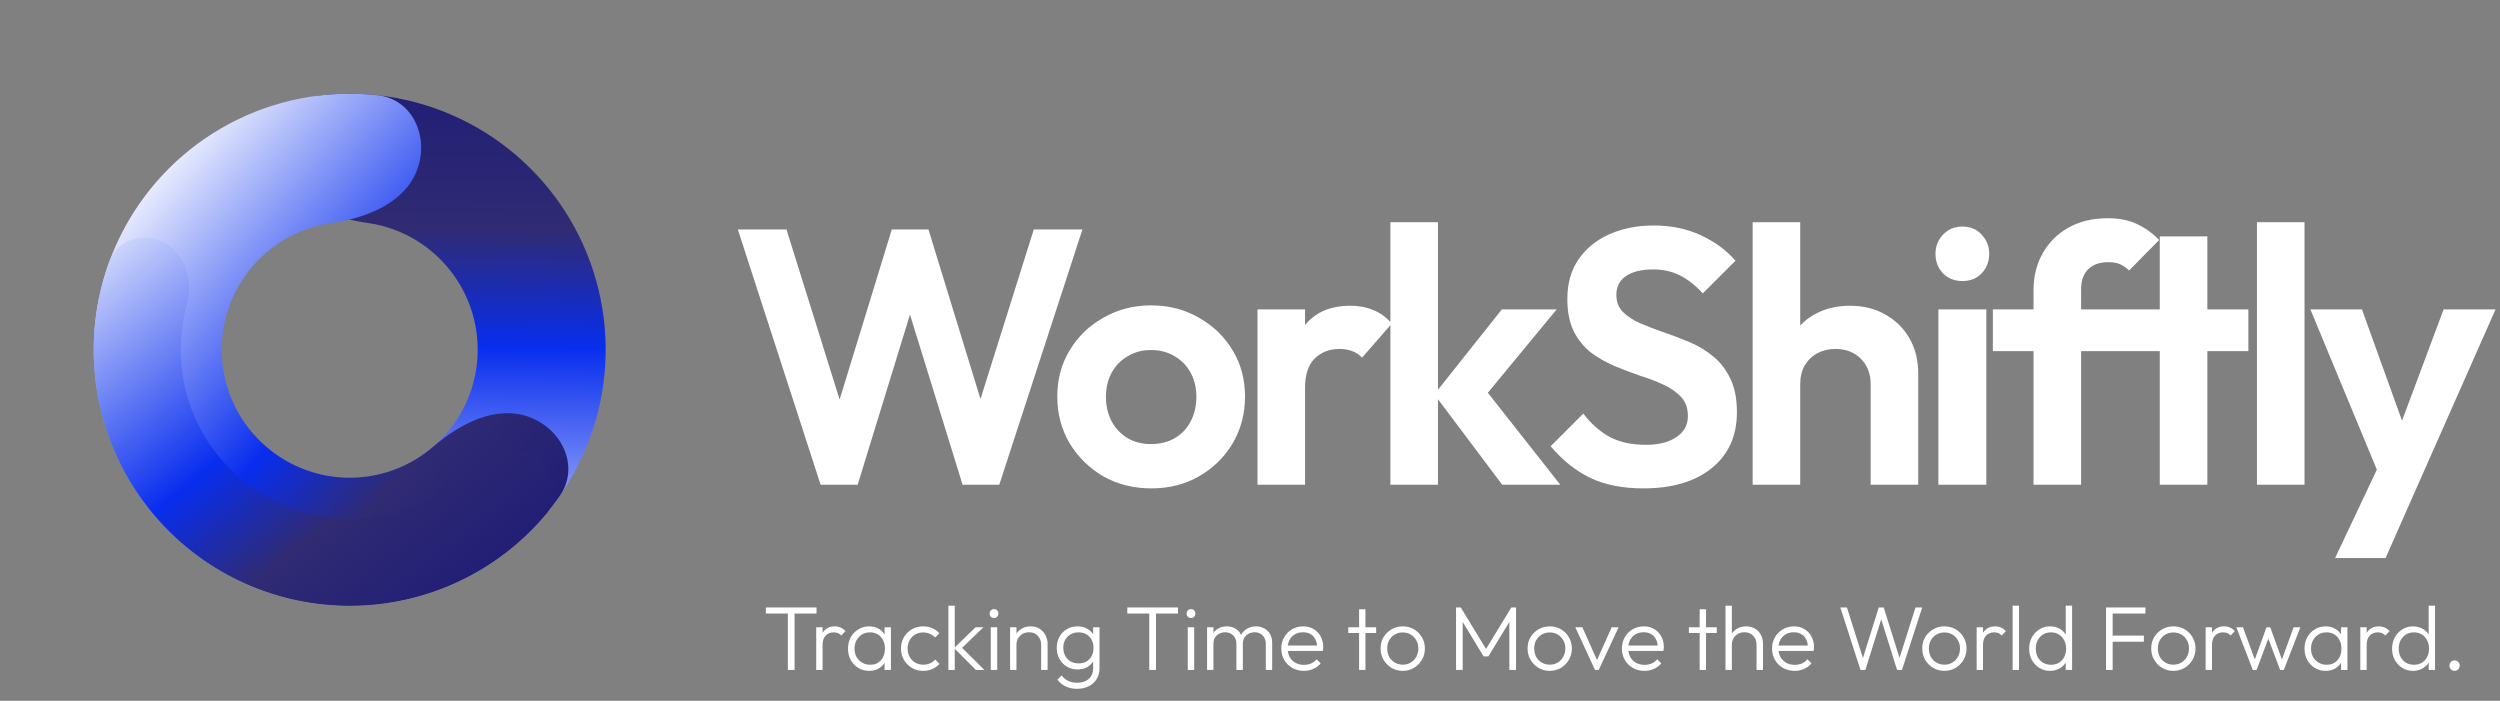
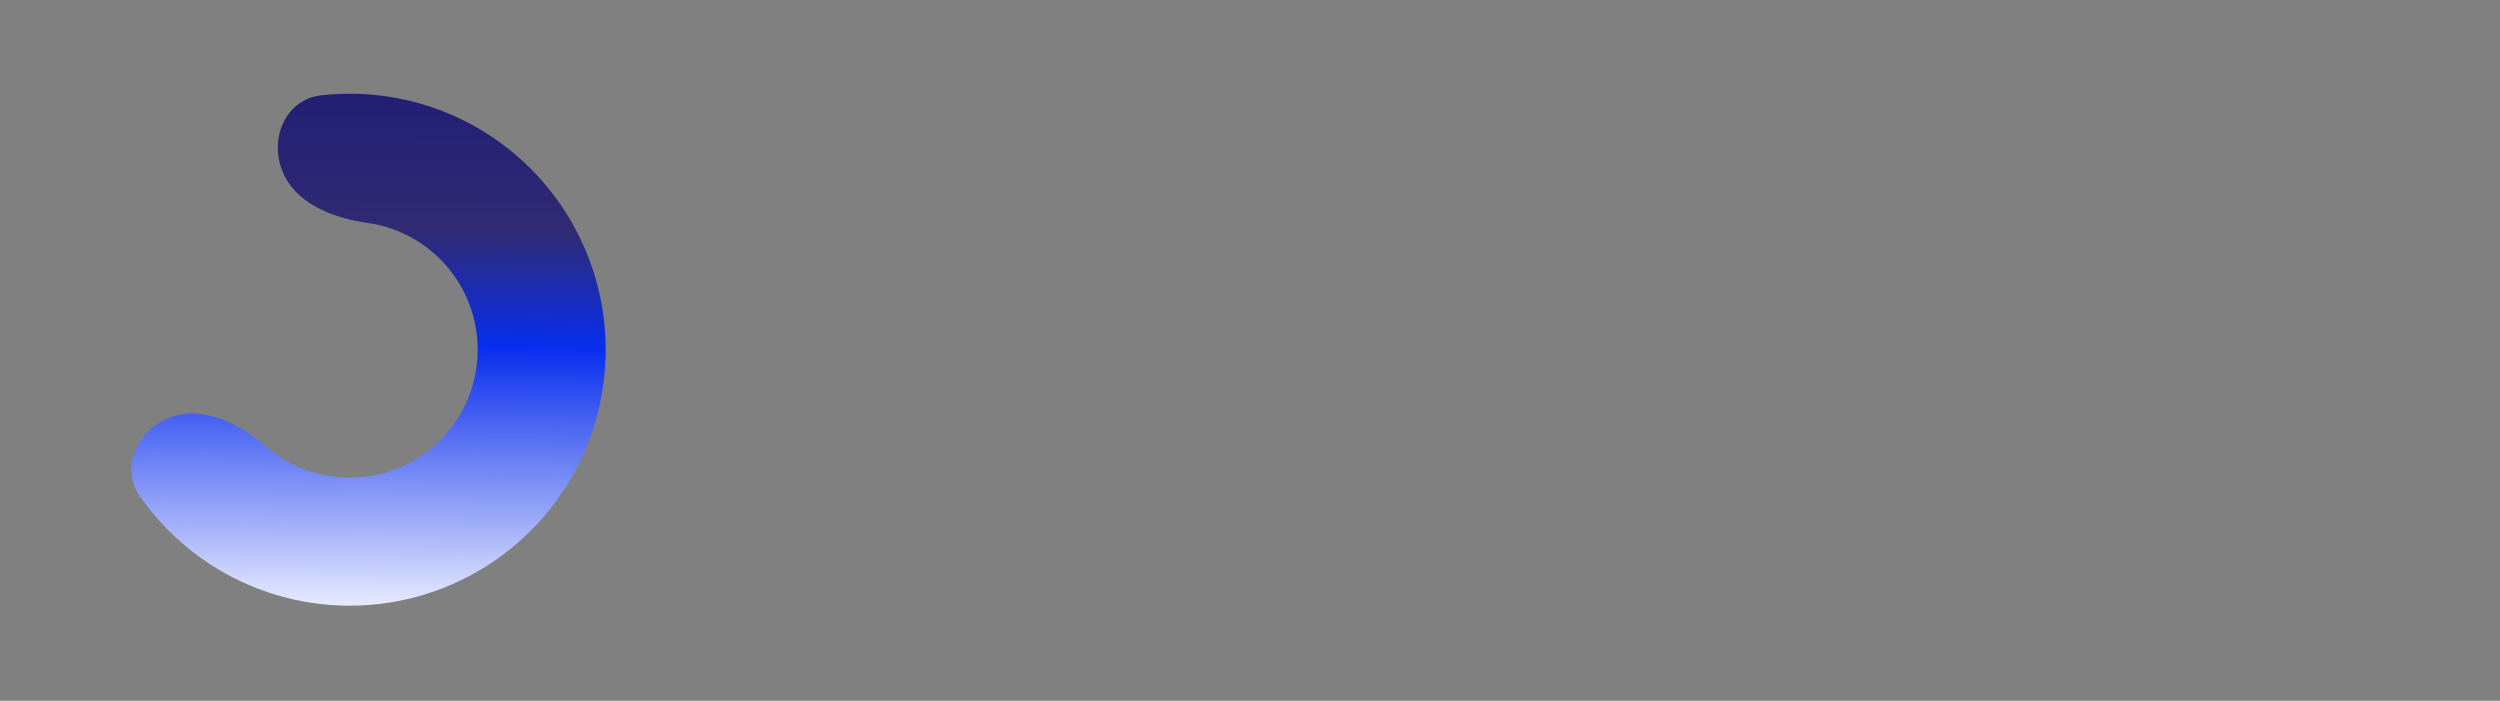
<svg xmlns="http://www.w3.org/2000/svg" width="1377" height="386" viewBox="0 0 1377 386" fill="none">
  <rect x="0" y="0" width="1377" height="386" fill="#808080" stroke="none" />
  <path d="M155.293 93.662C148.423 75.447 157.692 54.621 177.041 52.472C192.834 50.717 208.894 51.635 224.535 55.272C251.698 61.586 276.379 75.813 295.456 96.154C314.533 116.495 327.15 142.036 331.711 169.548C336.272 197.06 332.573 225.306 321.081 250.715C309.588 276.124 290.82 297.555 267.148 312.297C243.476 327.039 215.964 334.431 188.091 333.537C160.218 332.643 133.236 323.504 110.557 307.276C97.498 297.931 86.203 286.477 77.092 273.459C65.929 257.509 75.447 236.796 93.663 229.926V229.926C111.878 223.057 131.886 233.375 146.648 246.067C148.23 247.428 149.877 248.721 151.583 249.943C162.923 258.057 176.414 262.626 190.35 263.073C204.287 263.52 218.043 259.824 229.879 252.453C241.715 245.082 251.099 234.367 256.845 221.662C262.591 208.958 264.441 194.835 262.16 181.079C259.88 167.323 253.571 154.552 244.033 144.382C234.494 134.211 222.154 127.098 208.573 123.941C206.528 123.465 204.47 123.083 202.403 122.793C183.124 120.089 162.163 111.878 155.293 93.662V93.662Z" fill="url(#paint0_linear_23_33)" />
-   <path d="M291.628 229.737C309.856 236.572 319.414 257.267 308.282 273.238C299.196 286.273 287.923 297.749 274.881 307.119C252.233 323.391 225.269 332.581 197.398 333.528C169.527 334.475 142.001 327.136 118.301 312.439C94.601 297.742 75.791 276.348 64.25 250.961C52.709 225.573 48.956 197.334 53.464 169.814C57.973 142.294 70.541 116.728 89.579 96.351C108.617 75.973 133.271 61.699 160.421 55.333C176.056 51.667 192.114 50.718 207.91 52.442C227.263 54.555 236.572 75.362 229.737 93.591V93.591C222.902 111.82 201.957 120.071 182.683 122.812C180.617 123.106 178.559 123.492 176.515 123.971C162.94 127.154 150.613 134.291 141.094 144.48C131.575 154.669 125.291 167.452 123.037 181.212C120.783 194.972 122.659 209.091 128.43 221.785C134.2 234.479 143.605 245.176 155.455 252.524C167.305 259.873 181.068 263.542 195.004 263.069C208.939 262.595 222.421 258 233.745 249.864C235.45 248.64 237.094 247.343 238.674 245.979C253.412 233.259 273.399 222.902 291.628 229.737V229.737Z" fill="url(#paint1_linear_23_33)" />
-   <path d="M293.961 251.125C305.425 257.744 309.495 272.573 301.031 282.752C294.349 290.79 286.777 298.079 278.445 304.472C263.755 315.744 246.989 324.013 229.103 328.805C211.218 333.598 192.563 334.82 174.205 332.403C155.847 329.986 138.145 323.977 122.11 314.719C106.074 305.461 92.019 293.135 80.747 278.445C69.475 263.755 61.206 246.989 56.414 229.103C51.622 211.218 50.399 192.563 52.816 174.205C54.187 163.793 56.713 153.591 60.333 143.785C64.917 131.366 79.794 127.475 91.259 134.095V134.095C102.723 140.714 106.303 155.372 102.823 168.145C101.723 172.181 100.894 176.297 100.346 180.463C98.751 192.579 99.558 204.891 102.721 216.695C105.883 228.5 111.341 239.565 118.78 249.261C126.22 258.956 135.496 267.091 146.08 273.202C156.663 279.312 168.347 283.278 180.463 284.873C192.579 286.469 204.891 285.662 216.695 282.499C228.5 279.336 239.565 273.879 249.261 266.439C252.595 263.881 255.744 261.106 258.69 258.135C268.011 248.734 282.496 244.505 293.961 251.125V251.125Z" fill="url(#paint2_linear_23_33)" />
-   <path d="M452 267L406.4 126.4H433.2L467 234.6H458L491.2 126.4H511.4L544.6 234.6H535.4L569.4 126.4H596.2L550.4 267H530.2L496.8 159H505.6L472.4 267H452ZM634.156 269C624.423 269 615.623 266.8 607.756 262.4C600.023 257.867 593.823 251.8 589.156 244.2C584.623 236.467 582.356 227.867 582.356 218.4C582.356 208.933 584.623 200.467 589.156 193C593.69 185.4 599.89 179.4 607.756 175C615.623 170.467 624.356 168.2 633.956 168.2C643.823 168.2 652.623 170.467 660.356 175C668.223 179.4 674.423 185.4 678.956 193C683.49 200.467 685.756 208.933 685.756 218.4C685.756 227.867 683.49 236.467 678.956 244.2C674.423 251.8 668.223 257.867 660.356 262.4C652.623 266.8 643.89 269 634.156 269ZM633.956 244.6C638.89 244.6 643.223 243.533 646.956 241.4C650.823 239.133 653.756 236.067 655.756 232.2C657.89 228.2 658.956 223.667 658.956 218.6C658.956 213.533 657.89 209.067 655.756 205.2C653.623 201.333 650.69 198.333 646.956 196.2C643.223 193.933 638.89 192.8 633.956 192.8C629.156 192.8 624.89 193.933 621.156 196.2C617.423 198.333 614.49 201.333 612.356 205.2C610.223 209.067 609.156 213.533 609.156 218.6C609.156 223.667 610.223 228.2 612.356 232.2C614.49 236.067 617.423 239.133 621.156 241.4C624.89 243.533 629.156 244.6 633.956 244.6ZM692.623 267V170.4H718.823V267H692.623ZM718.823 213.6L708.623 206.8C709.823 194.933 713.29 185.6 719.023 178.8C724.757 171.867 733.023 168.4 743.823 168.4C748.49 168.4 752.69 169.2 756.423 170.8C760.157 172.267 763.557 174.733 766.623 178.2L750.223 197C748.757 195.4 746.957 194.2 744.823 193.4C742.823 192.6 740.49 192.2 737.823 192.2C732.223 192.2 727.623 194 724.023 197.6C720.557 201.067 718.823 206.4 718.823 213.6ZM827.427 267L790.027 217.2L827.227 170.4H857.427L813.827 223.2L814.827 210.4L859.427 267H827.427ZM765.827 267V122.4H792.027V267H765.827ZM905.091 269C893.757 269 884.024 267.067 875.891 263.2C867.891 259.333 860.624 253.533 854.091 245.8L872.091 227.8C876.224 233.267 881.024 237.533 886.491 240.6C891.957 243.533 898.624 245 906.491 245C913.557 245 919.157 243.6 923.291 240.8C927.557 238 929.691 234.133 929.691 229.2C929.691 224.933 928.491 221.467 926.091 218.8C923.691 216.133 920.491 213.867 916.491 212C912.624 210.133 908.291 208.467 903.491 207C898.824 205.4 894.091 203.6 889.291 201.6C884.624 199.6 880.291 197.133 876.291 194.2C872.424 191.133 869.291 187.267 866.891 182.6C864.491 177.8 863.291 171.8 863.291 164.6C863.291 156.067 865.357 148.8 869.491 142.8C873.624 136.8 879.291 132.2 886.491 129C893.691 125.8 901.824 124.2 910.891 124.2C920.491 124.2 929.157 126 936.891 129.6C944.624 133.2 950.957 137.867 955.891 143.6L937.891 161.6C933.757 157.067 929.491 153.733 925.091 151.6C920.824 149.467 915.957 148.4 910.491 148.4C904.224 148.4 899.291 149.6 895.691 152C892.091 154.4 890.291 157.867 890.291 162.4C890.291 166.267 891.491 169.4 893.891 171.8C896.291 174.2 899.424 176.267 903.291 178C907.291 179.733 911.624 181.4 916.291 183C921.091 184.6 925.824 186.4 930.491 188.4C935.291 190.4 939.624 193 943.491 196.2C947.491 199.4 950.691 203.533 953.091 208.6C955.491 213.533 956.691 219.667 956.691 227C956.691 240.067 952.091 250.333 942.891 257.8C933.691 265.267 921.091 269 905.091 269ZM1030.36 267V211.6C1030.36 205.867 1028.56 201.2 1024.96 197.6C1021.36 194 1016.69 192.2 1010.96 192.2C1007.22 192.2 1003.89 193 1000.96 194.6C998.024 196.2 995.691 198.467 993.958 201.4C992.358 204.333 991.558 207.733 991.558 211.6L981.358 206.4C981.358 198.8 982.958 192.2 986.158 186.6C989.358 180.867 993.758 176.4 999.358 173.2C1005.09 170 1011.62 168.4 1018.96 168.4C1026.29 168.4 1032.76 170 1038.36 173.2C1044.09 176.4 1048.56 180.8 1051.76 186.4C1054.96 192 1056.56 198.467 1056.56 205.8V267H1030.36ZM965.358 267V122.4H991.558V267H965.358ZM1067.66 267V170.4H1094.06V267H1067.66ZM1080.86 154.8C1076.6 154.8 1073.06 153.4 1070.26 150.6C1067.46 147.667 1066.06 144.067 1066.06 139.8C1066.06 135.667 1067.46 132.133 1070.26 129.2C1073.06 126.267 1076.6 124.8 1080.86 124.8C1085.26 124.8 1088.8 126.267 1091.46 129.2C1094.26 132.133 1095.66 135.667 1095.66 139.8C1095.66 144.067 1094.26 147.667 1091.46 150.6C1088.8 153.4 1085.26 154.8 1080.86 154.8ZM1120.07 267V160C1120.07 152.267 1121.74 145.467 1125.07 139.6C1128.41 133.6 1133.14 128.867 1139.27 125.4C1145.41 121.933 1152.61 120.2 1160.87 120.2C1167.14 120.2 1172.54 121.267 1177.07 123.4C1181.61 125.533 1185.67 128.467 1189.27 132.2L1172.67 149C1171.21 147.533 1169.61 146.4 1167.87 145.6C1166.14 144.8 1163.94 144.4 1161.27 144.4C1156.47 144.4 1152.74 145.733 1150.07 148.4C1147.54 150.933 1146.27 154.6 1146.27 159.4V267H1120.07ZM1097.67 193.4V170.4H1174.87V193.4H1097.67ZM1189.6 267V130.2H1215.8V267H1189.6ZM1167 193.4V170.4H1238.4V193.4H1167ZM1243.13 267V122.4H1269.33V267H1243.13ZM1312.95 267.8L1272.55 170.4H1300.95L1327.75 244.8H1318.15L1345.95 170.4H1374.55L1331.55 267.6L1312.95 267.8ZM1286.15 307.4L1315.55 245.2L1331.55 267.6L1313.95 307.4H1286.15Z" fill="white" />
-   <path d="M433.95 369V335.55H437.65V369H433.95ZM421.85 337.95V334.6H449.75V337.95H421.85ZM449.575 369V345.5H453.075V369H449.575ZM453.075 355.3L451.625 354.65C451.625 351.683 452.342 349.333 453.775 347.6C455.242 345.867 457.242 345 459.775 345C460.942 345 462.009 345.217 462.975 345.65C463.942 346.05 464.842 346.7 465.675 347.6L463.375 350.05C462.809 349.417 462.175 348.967 461.475 348.7C460.809 348.433 460.042 348.3 459.175 348.3C457.375 348.3 455.909 348.9 454.775 350.1C453.642 351.267 453.075 353 453.075 355.3ZM478.77 369.5C476.536 369.5 474.536 368.967 472.77 367.9C471.003 366.8 469.603 365.333 468.57 363.5C467.57 361.667 467.07 359.6 467.07 357.3C467.07 354.967 467.57 352.883 468.57 351.05C469.603 349.183 471.003 347.717 472.77 346.65C474.536 345.55 476.52 345 478.72 345C480.52 345 482.12 345.367 483.52 346.1C484.953 346.8 486.103 347.8 486.97 349.1C487.87 350.367 488.42 351.85 488.62 353.55V360.9C488.42 362.6 487.87 364.1 486.97 365.4C486.103 366.7 484.953 367.717 483.52 368.45C482.12 369.15 480.536 369.5 478.77 369.5ZM479.32 366.15C481.753 366.15 483.703 365.333 485.17 363.7C486.67 362.067 487.42 359.917 487.42 357.25C487.42 355.483 487.07 353.933 486.37 352.6C485.703 351.233 484.753 350.183 483.52 349.45C482.32 348.683 480.903 348.3 479.27 348.3C477.603 348.3 476.12 348.683 474.82 349.45C473.553 350.217 472.536 351.283 471.77 352.65C471.036 353.983 470.67 355.517 470.67 357.25C470.67 358.983 471.036 360.517 471.77 361.85C472.536 363.183 473.57 364.233 474.87 365C476.17 365.767 477.653 366.15 479.32 366.15ZM487.22 369V362.7L487.92 356.9L487.22 351.25V345.5H490.72V369H487.22ZM508.518 369.5C506.218 369.5 504.134 368.967 502.268 367.9C500.434 366.8 498.968 365.317 497.868 363.45C496.801 361.583 496.268 359.5 496.268 357.2C496.268 354.9 496.801 352.833 497.868 351C498.968 349.133 500.434 347.667 502.268 346.6C504.134 345.533 506.218 345 508.518 345C510.284 345 511.934 345.333 513.468 346C515.001 346.667 516.301 347.6 517.368 348.8L515.068 351.15C514.268 350.25 513.301 349.567 512.168 349.1C511.034 348.6 509.818 348.35 508.518 348.35C506.851 348.35 505.368 348.733 504.068 349.5C502.768 350.267 501.751 351.317 501.018 352.65C500.284 353.95 499.918 355.467 499.918 357.2C499.918 358.9 500.284 360.433 501.018 361.8C501.751 363.133 502.768 364.183 504.068 364.95C505.368 365.717 506.851 366.1 508.518 366.1C509.851 366.1 511.084 365.867 512.218 365.4C513.351 364.9 514.318 364.2 515.118 363.3L517.468 365.65C516.368 366.883 515.034 367.833 513.468 368.5C511.934 369.167 510.284 369.5 508.518 369.5ZM537.528 369L525.528 356.95L537.328 345.5H541.678L528.828 357.85L528.928 355.85L542.178 369H537.528ZM522.378 369V333.6H525.878V369H522.378ZM545.718 369V345.5H549.268V369H545.718ZM547.468 340.4C546.801 340.4 546.235 340.167 545.768 339.7C545.301 339.2 545.068 338.617 545.068 337.95C545.068 337.25 545.301 336.667 545.768 336.2C546.235 335.733 546.801 335.5 547.468 335.5C548.201 335.5 548.785 335.733 549.218 336.2C549.685 336.667 549.918 337.25 549.918 337.95C549.918 338.617 549.685 339.2 549.218 339.7C548.785 340.167 548.201 340.4 547.468 340.4ZM573.463 369V355.2C573.463 353.133 572.846 351.467 571.613 350.2C570.413 348.9 568.813 348.25 566.813 348.25C565.446 348.25 564.246 348.55 563.213 349.15C562.179 349.75 561.363 350.567 560.763 351.6C560.163 352.633 559.863 353.817 559.863 355.15L558.263 354.25C558.263 352.483 558.679 350.9 559.513 349.5C560.346 348.1 561.463 347 562.863 346.2C564.296 345.4 565.929 345 567.763 345C569.563 345 571.163 345.433 572.563 346.3C573.963 347.167 575.046 348.333 575.813 349.8C576.613 351.267 577.013 352.867 577.013 354.6V369H573.463ZM556.363 369V345.5H559.863V369H556.363ZM593.26 379.4C590.893 379.4 588.776 378.95 586.91 378.05C585.076 377.183 583.593 375.95 582.46 374.35L584.76 372.05C585.693 373.317 586.876 374.3 588.31 375C589.743 375.7 591.426 376.05 593.36 376.05C596.026 376.05 598.143 375.333 599.71 373.9C601.31 372.467 602.11 370.517 602.11 368.05V362.2L602.81 356.85L602.11 351.55V345.5H605.61V368.05C605.61 370.317 605.093 372.3 604.06 374C603.026 375.7 601.576 377.017 599.71 377.95C597.876 378.917 595.726 379.4 593.26 379.4ZM593.51 368.75C591.343 368.75 589.393 368.233 587.66 367.2C585.926 366.167 584.56 364.75 583.56 362.95C582.56 361.15 582.06 359.117 582.06 356.85C582.06 354.583 582.543 352.567 583.51 350.8C584.51 349 585.876 347.583 587.61 346.55C589.343 345.517 591.293 345 593.46 345C595.293 345 596.926 345.35 598.36 346.05C599.826 346.75 600.993 347.75 601.86 349.05C602.76 350.317 603.31 351.817 603.51 353.55V360.2C603.31 361.9 602.76 363.4 601.86 364.7C600.96 365.967 599.793 366.967 598.36 367.7C596.926 368.4 595.31 368.75 593.51 368.75ZM594.16 365.4C595.793 365.4 597.21 365.05 598.41 364.35C599.643 363.65 600.593 362.667 601.26 361.4C601.96 360.1 602.31 358.583 602.31 356.85C602.31 355.15 601.96 353.667 601.26 352.4C600.593 351.133 599.643 350.133 598.41 349.4C597.176 348.667 595.743 348.3 594.11 348.3C592.476 348.3 591.01 348.667 589.71 349.4C588.443 350.133 587.443 351.133 586.71 352.4C586.01 353.667 585.66 355.15 585.66 356.85C585.66 358.517 586.026 360 586.76 361.3C587.493 362.6 588.493 363.617 589.76 364.35C591.026 365.05 592.493 365.4 594.16 365.4ZM633.022 369V335.55H636.722V369H633.022ZM620.922 337.95V334.6H648.822V337.95H620.922ZM654.214 369V345.5H657.764V369H654.214ZM655.964 340.4C655.297 340.4 654.731 340.167 654.264 339.7C653.797 339.2 653.564 338.617 653.564 337.95C653.564 337.25 653.797 336.667 654.264 336.2C654.731 335.733 655.297 335.5 655.964 335.5C656.697 335.5 657.281 335.733 657.714 336.2C658.181 336.667 658.414 337.25 658.414 337.95C658.414 338.617 658.181 339.2 657.714 339.7C657.281 340.167 656.697 340.4 655.964 340.4ZM664.859 369V345.5H668.359V369H664.859ZM681.009 369V354.6C681.009 352.667 680.425 351.133 679.259 350C678.092 348.833 676.625 348.25 674.859 348.25C673.659 348.25 672.559 348.517 671.559 349.05C670.592 349.55 669.809 350.267 669.209 351.2C668.642 352.133 668.359 353.25 668.359 354.55L666.759 353.9C666.759 352.1 667.159 350.533 667.959 349.2C668.759 347.867 669.825 346.833 671.159 346.1C672.525 345.367 674.059 345 675.759 345C677.425 345 678.909 345.367 680.209 346.1C681.542 346.833 682.592 347.867 683.359 349.2C684.159 350.533 684.559 352.117 684.559 353.95V369H681.009ZM697.209 369V354.6C697.209 352.667 696.625 351.133 695.459 350C694.292 348.833 692.809 348.25 691.009 348.25C689.842 348.25 688.759 348.517 687.759 349.05C686.792 349.55 686.009 350.267 685.409 351.2C684.842 352.133 684.559 353.25 684.559 354.55L682.459 353.9C682.559 352.1 683.025 350.533 683.859 349.2C684.725 347.867 685.842 346.833 687.209 346.1C688.609 345.367 690.142 345 691.809 345C693.475 345 694.975 345.367 696.309 346.1C697.675 346.833 698.742 347.867 699.509 349.2C700.309 350.533 700.709 352.117 700.709 353.95V369H697.209ZM718.14 369.5C715.774 369.5 713.657 368.967 711.79 367.9C709.924 366.833 708.44 365.367 707.34 363.5C706.274 361.633 705.74 359.533 705.74 357.2C705.74 354.9 706.274 352.833 707.34 351C708.407 349.133 709.857 347.667 711.69 346.6C713.524 345.533 715.574 345 717.84 345C719.974 345 721.857 345.483 723.49 346.45C725.157 347.417 726.457 348.767 727.39 350.5C728.357 352.2 728.84 354.167 728.84 356.4C728.84 356.667 728.824 356.983 728.79 357.35C728.757 357.683 728.69 358.083 728.59 358.55H708.24V355.55H726.69L725.44 356.65C725.474 354.917 725.174 353.433 724.54 352.2C723.94 350.933 723.057 349.967 721.89 349.3C720.757 348.6 719.374 348.25 717.74 348.25C716.04 348.25 714.557 348.617 713.29 349.35C712.024 350.083 711.024 351.117 710.29 352.45C709.59 353.75 709.24 355.3 709.24 357.1C709.24 358.9 709.607 360.483 710.34 361.85C711.107 363.217 712.157 364.283 713.49 365.05C714.857 365.817 716.424 366.2 718.19 366.2C719.624 366.2 720.94 365.95 722.14 365.45C723.34 364.917 724.357 364.133 725.19 363.1L727.44 365.4C726.34 366.7 724.974 367.717 723.34 368.45C721.74 369.15 720.007 369.5 718.14 369.5ZM748.587 369V335.6H752.087V369H748.587ZM742.637 348.65V345.5H757.987V348.65H742.637ZM772.628 369.5C770.361 369.5 768.294 368.95 766.428 367.85C764.594 366.75 763.128 365.267 762.028 363.4C760.961 361.533 760.428 359.45 760.428 357.15C760.428 354.883 760.961 352.833 762.028 351C763.128 349.167 764.594 347.717 766.428 346.65C768.294 345.55 770.361 345 772.628 345C774.928 345 776.994 345.533 778.828 346.6C780.661 347.667 782.111 349.133 783.178 351C784.278 352.833 784.828 354.883 784.828 357.15C784.828 359.483 784.278 361.583 783.178 363.45C782.111 365.283 780.661 366.75 778.828 367.85C776.994 368.95 774.928 369.5 772.628 369.5ZM772.628 366.1C774.294 366.1 775.761 365.717 777.028 364.95C778.328 364.183 779.344 363.117 780.078 361.75C780.844 360.383 781.228 358.85 781.228 357.15C781.228 355.45 780.844 353.95 780.078 352.65C779.344 351.317 778.328 350.267 777.028 349.5C775.761 348.733 774.294 348.35 772.628 348.35C770.994 348.35 769.528 348.733 768.228 349.5C766.928 350.267 765.911 351.317 765.178 352.65C764.444 353.95 764.078 355.45 764.078 357.15C764.078 358.883 764.444 360.433 765.178 361.8C765.911 363.133 766.928 364.183 768.228 364.95C769.528 365.717 770.994 366.1 772.628 366.1ZM801.988 369V334.6H804.588L819.438 358.95H817.588L832.438 334.6H835.038V369H831.338V341L832.188 341.2L819.788 361.55H817.188L804.788 341.2L805.638 341V369H801.988ZM853.585 369.5C851.318 369.5 849.251 368.95 847.385 367.85C845.551 366.75 844.085 365.267 842.985 363.4C841.918 361.533 841.385 359.45 841.385 357.15C841.385 354.883 841.918 352.833 842.985 351C844.085 349.167 845.551 347.717 847.385 346.65C849.251 345.55 851.318 345 853.585 345C855.885 345 857.951 345.533 859.785 346.6C861.618 347.667 863.068 349.133 864.135 351C865.235 352.833 865.785 354.883 865.785 357.15C865.785 359.483 865.235 361.583 864.135 363.45C863.068 365.283 861.618 366.75 859.785 367.85C857.951 368.95 855.885 369.5 853.585 369.5ZM853.585 366.1C855.251 366.1 856.718 365.717 857.985 364.95C859.285 364.183 860.301 363.117 861.035 361.75C861.801 360.383 862.185 358.85 862.185 357.15C862.185 355.45 861.801 353.95 861.035 352.65C860.301 351.317 859.285 350.267 857.985 349.5C856.718 348.733 855.251 348.35 853.585 348.35C851.951 348.35 850.485 348.733 849.185 349.5C847.885 350.267 846.868 351.317 846.135 352.65C845.401 353.95 845.035 355.45 845.035 357.15C845.035 358.883 845.401 360.433 846.135 361.8C846.868 363.133 847.885 364.183 849.185 364.95C850.485 365.717 851.951 366.1 853.585 366.1ZM878.527 369L867.677 345.5H871.577L880.727 366.05H878.527L887.727 345.5H891.527L880.577 369H878.527ZM905.738 369.5C903.371 369.5 901.255 368.967 899.388 367.9C897.521 366.833 896.038 365.367 894.938 363.5C893.871 361.633 893.338 359.533 893.338 357.2C893.338 354.9 893.871 352.833 894.938 351C896.005 349.133 897.455 347.667 899.288 346.6C901.121 345.533 903.171 345 905.438 345C907.571 345 909.455 345.483 911.088 346.45C912.755 347.417 914.055 348.767 914.988 350.5C915.955 352.2 916.438 354.167 916.438 356.4C916.438 356.667 916.421 356.983 916.388 357.35C916.355 357.683 916.288 358.083 916.188 358.55H895.838V355.55H914.288L913.038 356.65C913.071 354.917 912.771 353.433 912.138 352.2C911.538 350.933 910.655 349.967 909.488 349.3C908.355 348.6 906.971 348.25 905.338 348.25C903.638 348.25 902.155 348.617 900.888 349.35C899.621 350.083 898.621 351.117 897.888 352.45C897.188 353.75 896.838 355.3 896.838 357.1C896.838 358.9 897.205 360.483 897.938 361.85C898.705 363.217 899.755 364.283 901.088 365.05C902.455 365.817 904.021 366.2 905.788 366.2C907.221 366.2 908.538 365.95 909.738 365.45C910.938 364.917 911.955 364.133 912.788 363.1L915.038 365.4C913.938 366.7 912.571 367.717 910.938 368.45C909.338 369.15 907.605 369.5 905.738 369.5ZM936.184 369V335.6H939.684V369H936.184ZM930.234 348.65V345.5H945.584V348.65H930.234ZM967.505 369V355.2C967.505 353.133 966.889 351.467 965.655 350.2C964.455 348.9 962.855 348.25 960.855 348.25C959.489 348.25 958.289 348.55 957.255 349.15C956.222 349.75 955.405 350.567 954.805 351.6C954.205 352.633 953.905 353.817 953.905 355.15L952.305 354.25C952.305 352.483 952.722 350.9 953.555 349.5C954.389 348.1 955.505 347 956.905 346.2C958.339 345.4 959.972 345 961.805 345C963.605 345 965.205 345.417 966.605 346.25C968.005 347.05 969.089 348.167 969.855 349.6C970.655 351.033 971.055 352.7 971.055 354.6V369H967.505ZM950.405 369V333.6H953.905V369H950.405ZM988.453 369.5C986.086 369.5 983.969 368.967 982.103 367.9C980.236 366.833 978.753 365.367 977.653 363.5C976.586 361.633 976.053 359.533 976.053 357.2C976.053 354.9 976.586 352.833 977.653 351C978.719 349.133 980.169 347.667 982.003 346.6C983.836 345.533 985.886 345 988.153 345C990.286 345 992.169 345.483 993.803 346.45C995.469 347.417 996.769 348.767 997.703 350.5C998.669 352.2 999.153 354.167 999.153 356.4C999.153 356.667 999.136 356.983 999.103 357.35C999.069 357.683 999.003 358.083 998.903 358.55H978.553V355.55H997.003L995.753 356.65C995.786 354.917 995.486 353.433 994.853 352.2C994.253 350.933 993.369 349.967 992.203 349.3C991.069 348.6 989.686 348.25 988.053 348.25C986.353 348.25 984.869 348.617 983.603 349.35C982.336 350.083 981.336 351.117 980.603 352.45C979.903 353.75 979.553 355.3 979.553 357.1C979.553 358.9 979.919 360.483 980.653 361.85C981.419 363.217 982.469 364.283 983.803 365.05C985.169 365.817 986.736 366.2 988.503 366.2C989.936 366.2 991.253 365.95 992.453 365.45C993.653 364.917 994.669 364.133 995.503 363.1L997.753 365.4C996.653 366.7 995.286 367.717 993.653 368.45C992.053 369.15 990.319 369.5 988.453 369.5ZM1024.75 369L1013.65 334.6H1017.3L1026.65 364.2H1025.55L1034.8 334.6H1037.55L1046.85 364.2H1045.7L1055.05 334.6H1058.75L1047.6 369H1044.9L1035.65 339.45H1036.7L1027.45 369H1024.75ZM1070.97 369.5C1068.7 369.5 1066.63 368.95 1064.77 367.85C1062.93 366.75 1061.47 365.267 1060.37 363.4C1059.3 361.533 1058.77 359.45 1058.77 357.15C1058.77 354.883 1059.3 352.833 1060.37 351C1061.47 349.167 1062.93 347.717 1064.77 346.65C1066.63 345.55 1068.7 345 1070.97 345C1073.27 345 1075.33 345.533 1077.17 346.6C1079 347.667 1080.45 349.133 1081.52 351C1082.62 352.833 1083.17 354.883 1083.17 357.15C1083.17 359.483 1082.62 361.583 1081.52 363.45C1080.45 365.283 1079 366.75 1077.17 367.85C1075.33 368.95 1073.27 369.5 1070.97 369.5ZM1070.97 366.1C1072.63 366.1 1074.1 365.717 1075.37 364.95C1076.67 364.183 1077.68 363.117 1078.42 361.75C1079.18 360.383 1079.57 358.85 1079.57 357.15C1079.57 355.45 1079.18 353.95 1078.42 352.65C1077.68 351.317 1076.67 350.267 1075.37 349.5C1074.1 348.733 1072.63 348.35 1070.97 348.35C1069.33 348.35 1067.87 348.733 1066.57 349.5C1065.27 350.267 1064.25 351.317 1063.52 352.65C1062.78 353.95 1062.42 355.45 1062.42 357.15C1062.42 358.883 1062.78 360.433 1063.52 361.8C1064.25 363.133 1065.27 364.183 1066.57 364.95C1067.87 365.717 1069.33 366.1 1070.97 366.1ZM1088.74 369V345.5H1092.24V369H1088.74ZM1092.24 355.3L1090.79 354.65C1090.79 351.683 1091.5 349.333 1092.94 347.6C1094.4 345.867 1096.4 345 1098.94 345C1100.1 345 1101.17 345.217 1102.14 345.65C1103.1 346.05 1104 346.7 1104.84 347.6L1102.54 350.05C1101.97 349.417 1101.34 348.967 1100.64 348.7C1099.97 348.433 1099.2 348.3 1098.34 348.3C1096.54 348.3 1095.07 348.9 1093.94 350.1C1092.8 351.267 1092.24 353 1092.24 355.3ZM1108.56 369V333.6H1112.06V369H1108.56ZM1129.16 369.5C1126.99 369.5 1125.04 368.967 1123.31 367.9C1121.57 366.833 1120.19 365.383 1119.16 363.55C1118.16 361.683 1117.66 359.6 1117.66 357.3C1117.66 354.967 1118.16 352.883 1119.16 351.05C1120.19 349.183 1121.57 347.717 1123.31 346.65C1125.04 345.55 1126.99 345 1129.16 345C1130.92 345 1132.52 345.35 1133.96 346.05C1135.39 346.75 1136.57 347.75 1137.51 349.05C1138.47 350.317 1139.04 351.817 1139.21 353.55V360.9C1139.01 362.6 1138.44 364.1 1137.51 365.4C1136.61 366.667 1135.44 367.667 1134.01 368.4C1132.57 369.133 1130.96 369.5 1129.16 369.5ZM1129.76 366.15C1131.39 366.15 1132.82 365.783 1134.06 365.05C1135.29 364.283 1136.26 363.233 1136.96 361.9C1137.66 360.533 1138.01 358.983 1138.01 357.25C1138.01 355.483 1137.64 353.933 1136.91 352.6C1136.21 351.267 1135.24 350.217 1134.01 349.45C1132.77 348.683 1131.34 348.3 1129.71 348.3C1128.07 348.3 1126.62 348.683 1125.36 349.45C1124.09 350.217 1123.09 351.283 1122.36 352.65C1121.66 353.983 1121.31 355.517 1121.31 357.25C1121.31 358.983 1121.66 360.533 1122.36 361.9C1123.09 363.233 1124.09 364.283 1125.36 365.05C1126.66 365.783 1128.12 366.15 1129.76 366.15ZM1141.31 369H1137.81V362.7L1138.51 356.9L1137.81 351.25V333.6H1141.31V369ZM1160 369V334.6H1163.65V369H1160ZM1162.4 353.45V350.1H1180.85V353.45H1162.4ZM1162.4 337.95V334.6H1181.7V337.95H1162.4ZM1197.09 369.5C1194.82 369.5 1192.76 368.95 1190.89 367.85C1189.06 366.75 1187.59 365.267 1186.49 363.4C1185.42 361.533 1184.89 359.45 1184.89 357.15C1184.89 354.883 1185.42 352.833 1186.49 351C1187.59 349.167 1189.06 347.717 1190.89 346.65C1192.76 345.55 1194.82 345 1197.09 345C1199.39 345 1201.46 345.533 1203.29 346.6C1205.12 347.667 1206.57 349.133 1207.64 351C1208.74 352.833 1209.29 354.883 1209.29 357.15C1209.29 359.483 1208.74 361.583 1207.64 363.45C1206.57 365.283 1205.12 366.75 1203.29 367.85C1201.46 368.95 1199.39 369.5 1197.09 369.5ZM1197.09 366.1C1198.76 366.1 1200.22 365.717 1201.49 364.95C1202.79 364.183 1203.81 363.117 1204.54 361.75C1205.31 360.383 1205.69 358.85 1205.69 357.15C1205.69 355.45 1205.31 353.95 1204.54 352.65C1203.81 351.317 1202.79 350.267 1201.49 349.5C1200.22 348.733 1198.76 348.35 1197.09 348.35C1195.46 348.35 1193.99 348.733 1192.69 349.5C1191.39 350.267 1190.37 351.317 1189.64 352.65C1188.91 353.95 1188.54 355.45 1188.54 357.15C1188.54 358.883 1188.91 360.433 1189.64 361.8C1190.37 363.133 1191.39 364.183 1192.69 364.95C1193.99 365.717 1195.46 366.1 1197.09 366.1ZM1214.86 369V345.5H1218.36V369H1214.86ZM1218.36 355.3L1216.91 354.65C1216.91 351.683 1217.63 349.333 1219.06 347.6C1220.53 345.867 1222.53 345 1225.06 345C1226.23 345 1227.29 345.217 1228.26 345.65C1229.23 346.05 1230.13 346.7 1230.96 347.6L1228.66 350.05C1228.09 349.417 1227.46 348.967 1226.76 348.7C1226.09 348.433 1225.33 348.3 1224.46 348.3C1222.66 348.3 1221.19 348.9 1220.06 350.1C1218.93 351.267 1218.36 353 1218.36 355.3ZM1240.84 369L1231.79 345.5H1235.44L1242.59 365L1241.29 365.05L1248.39 345.5H1250.44L1257.54 365.05L1256.24 365L1263.34 345.5H1267.04L1257.94 369H1255.89L1248.64 349.75H1250.14L1242.94 369H1240.84ZM1281.02 369.5C1278.78 369.5 1276.78 368.967 1275.02 367.9C1273.25 366.8 1271.85 365.333 1270.82 363.5C1269.82 361.667 1269.32 359.6 1269.32 357.3C1269.32 354.967 1269.82 352.883 1270.82 351.05C1271.85 349.183 1273.25 347.717 1275.02 346.65C1276.78 345.55 1278.77 345 1280.97 345C1282.77 345 1284.37 345.367 1285.77 346.1C1287.2 346.8 1288.35 347.8 1289.22 349.1C1290.12 350.367 1290.67 351.85 1290.87 353.55V360.9C1290.67 362.6 1290.12 364.1 1289.22 365.4C1288.35 366.7 1287.2 367.717 1285.77 368.45C1284.37 369.15 1282.78 369.5 1281.02 369.5ZM1281.57 366.15C1284 366.15 1285.95 365.333 1287.42 363.7C1288.92 362.067 1289.67 359.917 1289.67 357.25C1289.67 355.483 1289.32 353.933 1288.62 352.6C1287.95 351.233 1287 350.183 1285.77 349.45C1284.57 348.683 1283.15 348.3 1281.52 348.3C1279.85 348.3 1278.37 348.683 1277.07 349.45C1275.8 350.217 1274.78 351.283 1274.02 352.65C1273.28 353.983 1272.92 355.517 1272.92 357.25C1272.92 358.983 1273.28 360.517 1274.02 361.85C1274.78 363.183 1275.82 364.233 1277.12 365C1278.42 365.767 1279.9 366.15 1281.57 366.15ZM1289.47 369V362.7L1290.17 356.9L1289.47 351.25V345.5H1292.97V369H1289.47ZM1300.06 369V345.5H1303.56V369H1300.06ZM1303.56 355.3L1302.11 354.65C1302.11 351.683 1302.83 349.333 1304.26 347.6C1305.73 345.867 1307.73 345 1310.26 345C1311.43 345 1312.5 345.217 1313.46 345.65C1314.43 346.05 1315.33 346.7 1316.16 347.6L1313.86 350.05C1313.3 349.417 1312.66 348.967 1311.96 348.7C1311.3 348.433 1310.53 348.3 1309.66 348.3C1307.86 348.3 1306.4 348.9 1305.26 350.1C1304.13 351.267 1303.56 353 1303.56 355.3ZM1329.06 369.5C1326.89 369.5 1324.94 368.967 1323.21 367.9C1321.47 366.833 1320.09 365.383 1319.06 363.55C1318.06 361.683 1317.56 359.6 1317.56 357.3C1317.56 354.967 1318.06 352.883 1319.06 351.05C1320.09 349.183 1321.47 347.717 1323.21 346.65C1324.94 345.55 1326.89 345 1329.06 345C1330.82 345 1332.42 345.35 1333.86 346.05C1335.29 346.75 1336.47 347.75 1337.41 349.05C1338.37 350.317 1338.94 351.817 1339.11 353.55V360.9C1338.91 362.6 1338.34 364.1 1337.41 365.4C1336.51 366.667 1335.34 367.667 1333.91 368.4C1332.47 369.133 1330.86 369.5 1329.06 369.5ZM1329.66 366.15C1331.29 366.15 1332.72 365.783 1333.96 365.05C1335.19 364.283 1336.16 363.233 1336.86 361.9C1337.56 360.533 1337.91 358.983 1337.91 357.25C1337.91 355.483 1337.54 353.933 1336.81 352.6C1336.11 351.267 1335.14 350.217 1333.91 349.45C1332.67 348.683 1331.24 348.3 1329.61 348.3C1327.97 348.3 1326.52 348.683 1325.26 349.45C1323.99 350.217 1322.99 351.283 1322.26 352.65C1321.56 353.983 1321.21 355.517 1321.21 357.25C1321.21 358.983 1321.56 360.533 1322.26 361.9C1322.99 363.233 1323.99 364.283 1325.26 365.05C1326.56 365.783 1328.02 366.15 1329.66 366.15ZM1341.21 369H1337.71V362.7L1338.41 356.9L1337.71 351.25V333.6H1341.21V369ZM1352.01 369.5C1351.17 369.5 1350.49 369.217 1349.96 368.65C1349.42 368.083 1349.16 367.4 1349.16 366.6C1349.16 365.8 1349.42 365.133 1349.96 364.6C1350.49 364.033 1351.17 363.75 1352.01 363.75C1352.81 363.75 1353.47 364.033 1354.01 364.6C1354.54 365.133 1354.81 365.8 1354.81 366.6C1354.81 367.4 1354.54 368.083 1354.01 368.65C1353.47 369.217 1352.81 369.5 1352.01 369.5Z" fill="white" />
  <defs>
    <linearGradient id="paint0_linear_23_33" x1="270.959" y1="343.68" x2="274.137" y2="-21.963" gradientUnits="userSpaceOnUse">
      <stop stop-color="#E1CA50" />
      <stop offset="0" stop-color="#F5F7FF" />
      <stop offset="0.417" stop-color="#082DEE" />
      <stop offset="0.594" stop-color="#302B73" />
      <stop offset="1" stop-color="#141278" />
    </linearGradient>
    <linearGradient id="paint1_linear_23_33" x1="27.346" y1="152.002" x2="300.295" y2="395.321" gradientUnits="userSpaceOnUse">
      <stop stop-color="#E1CA50" />
      <stop offset="0" stop-color="#F5F7FF" />
      <stop offset="0.417" stop-color="#082DEE" />
      <stop offset="0.594" stop-color="#302B73" />
      <stop offset="1" stop-color="#141278" />
    </linearGradient>
    <linearGradient id="paint2_linear_23_33" x1="36.251" y1="125.43" x2="265.566" y2="410.245" gradientUnits="userSpaceOnUse">
      <stop stop-color="#E1CA50" />
      <stop offset="0" stop-color="#F5F7FF" />
      <stop offset="0.417" stop-color="#082DEE" />
      <stop offset="0.594" stop-color="#302B73" />
      <stop offset="1" stop-color="#141278" />
    </linearGradient>
  </defs>
</svg>